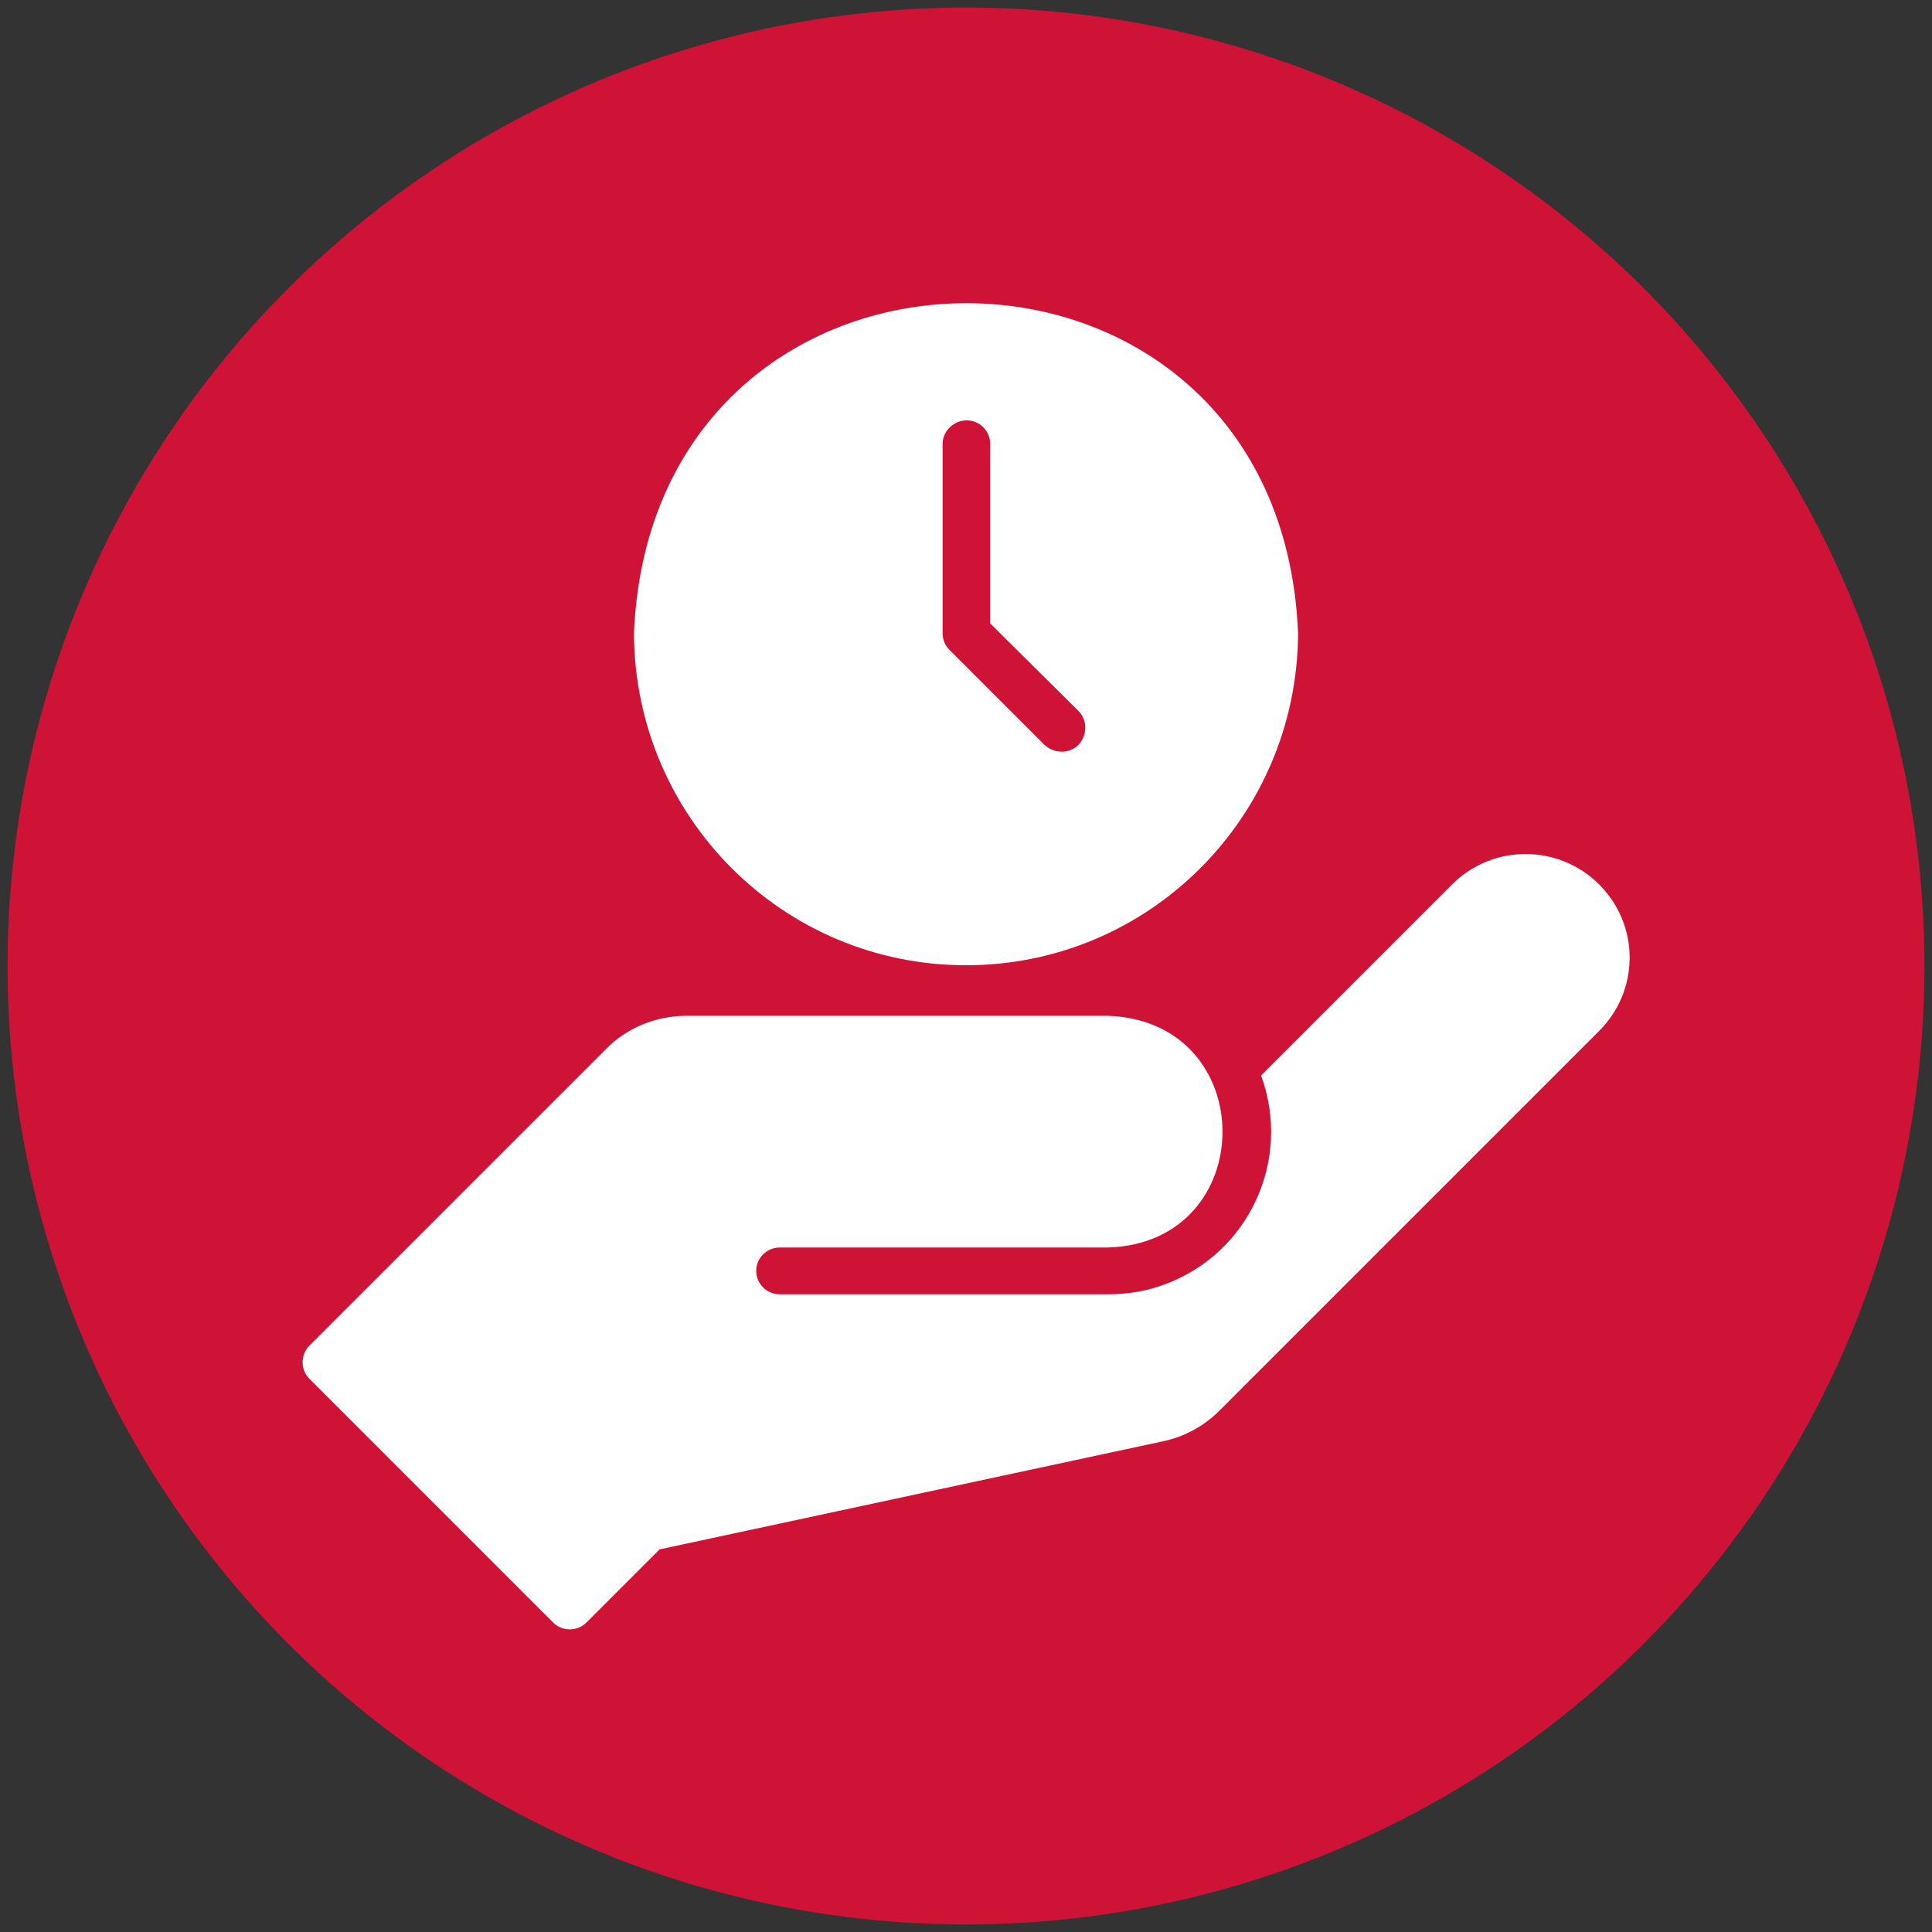
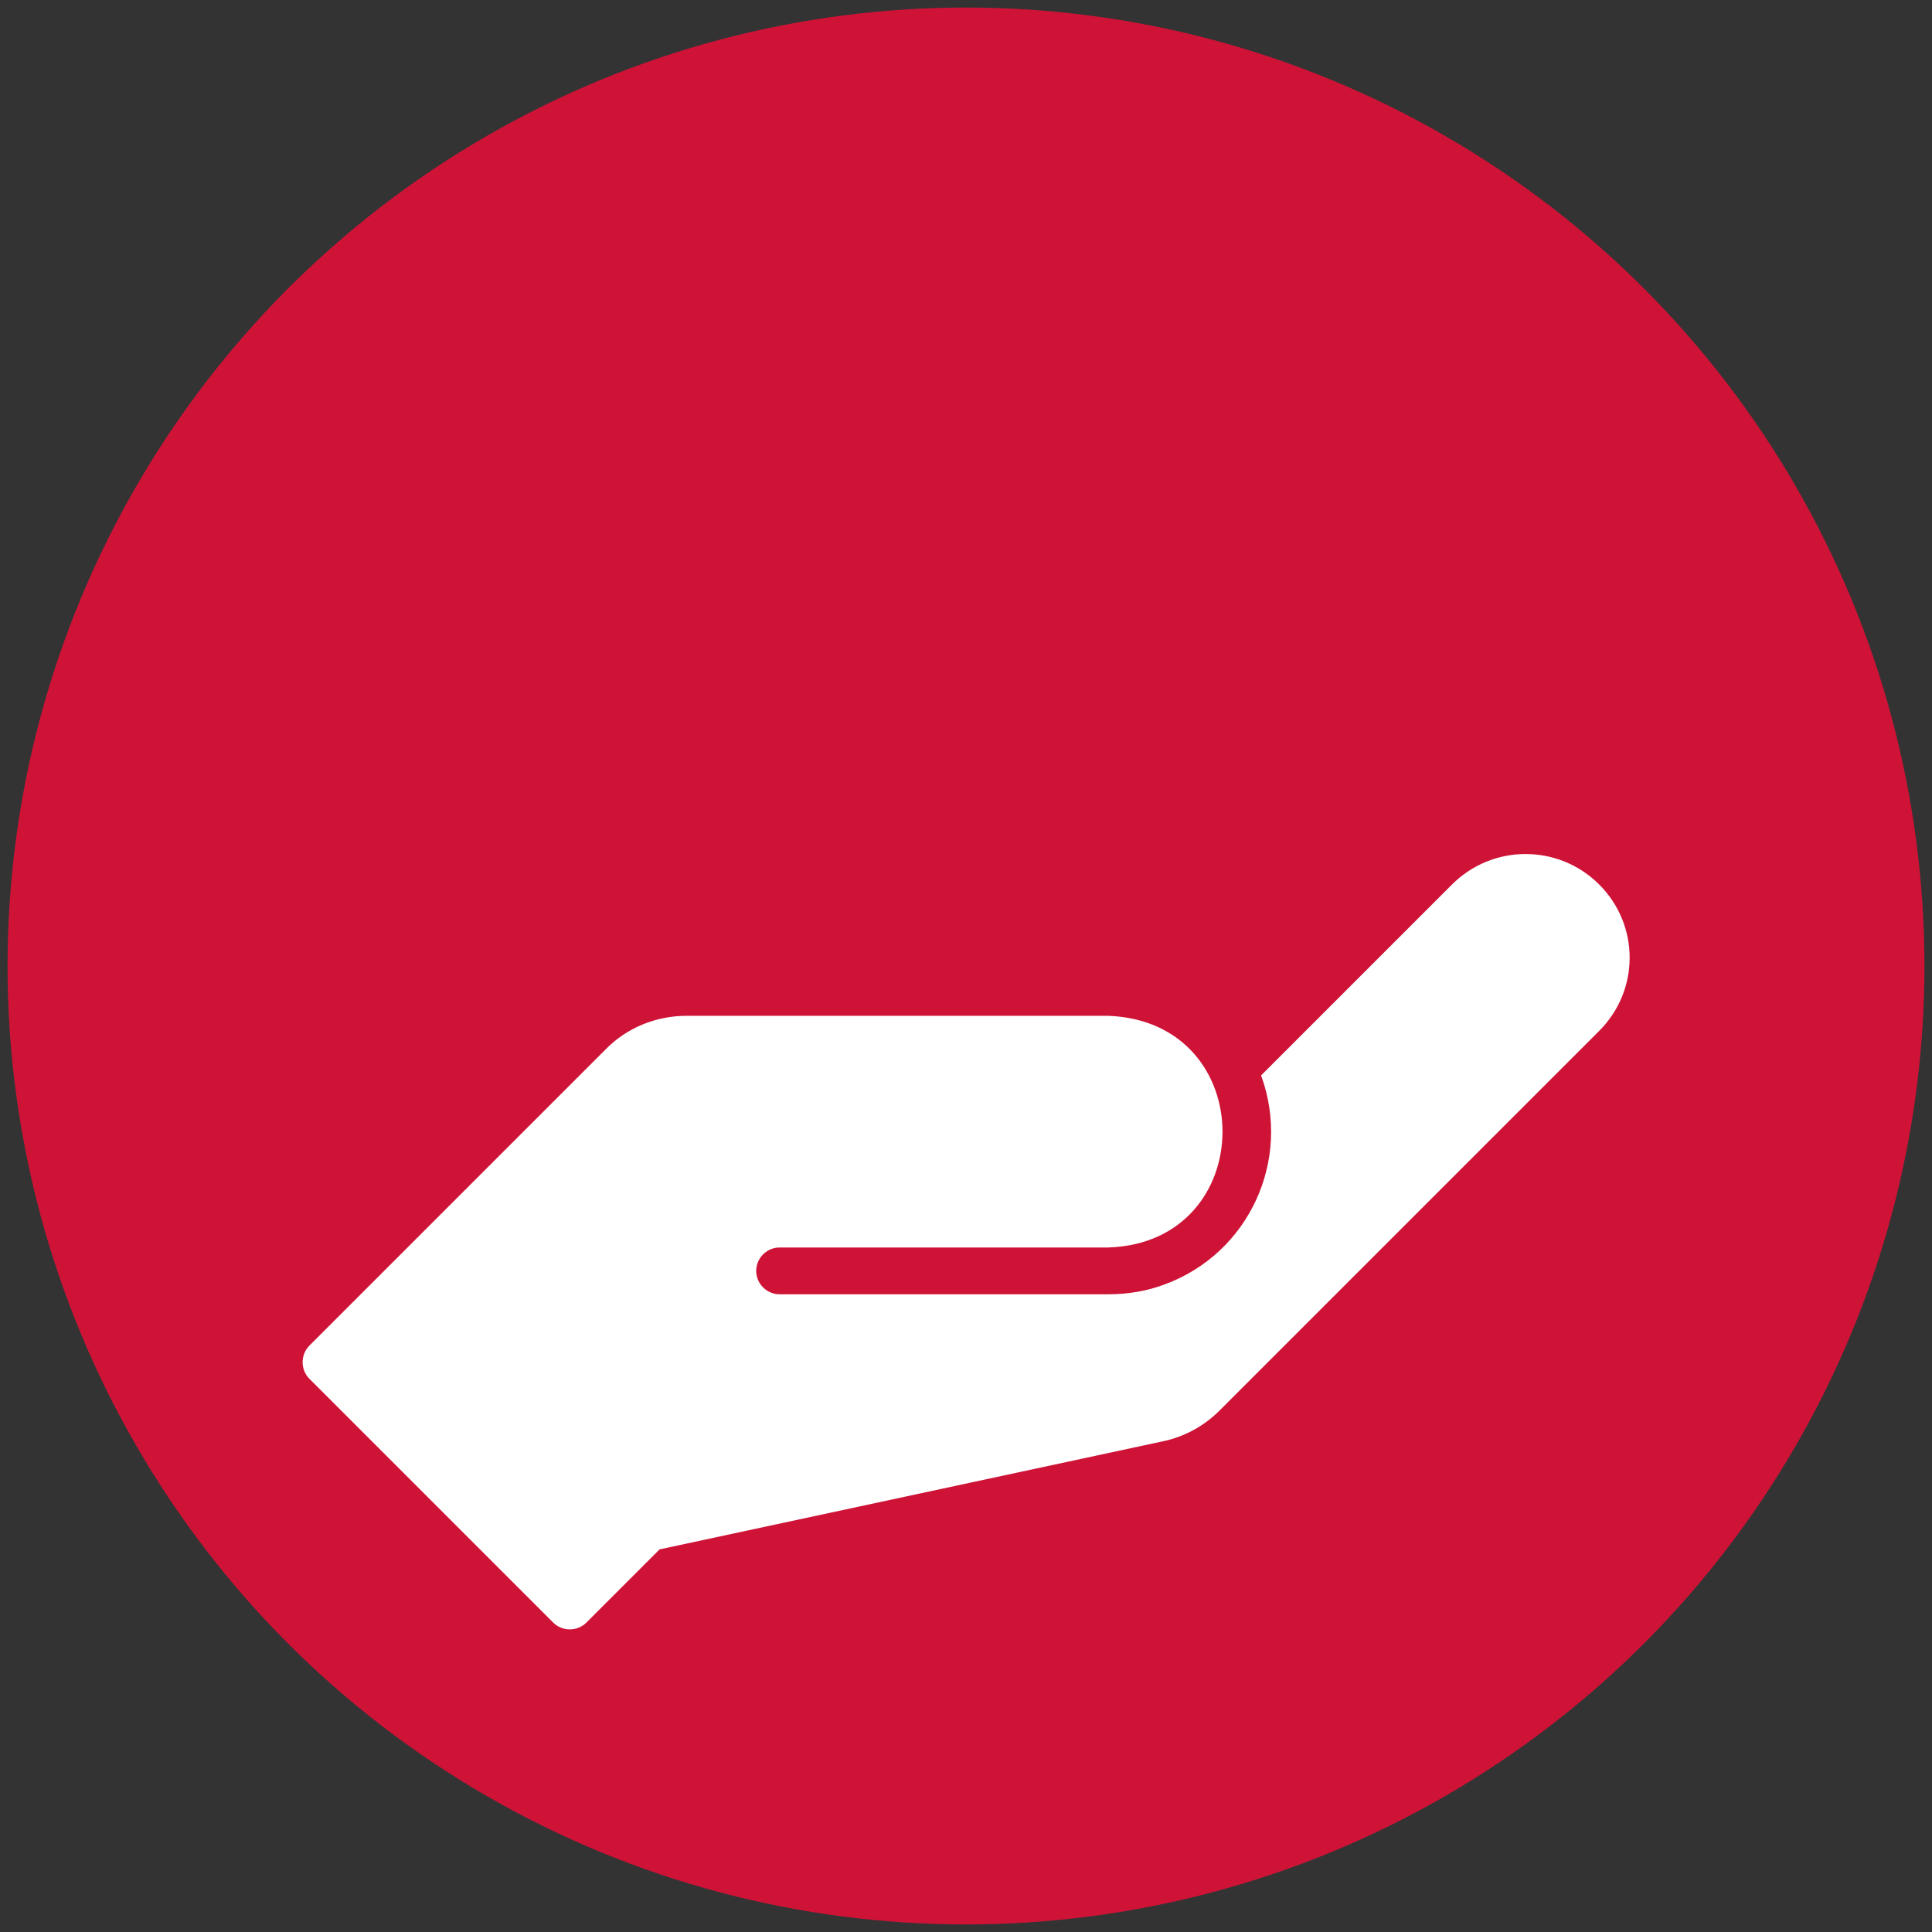
<svg xmlns="http://www.w3.org/2000/svg" version="1.1" id="Layer_1" x="0px" y="0px" width="256px" height="256px" viewBox="0 0 256 256" style="enable-background:new 0 0 256 256;" xml:space="preserve">
  <rect x="0" y="0" width="256" height="256" fill="#333333" stroke="none" />
  <style type="text/css"> .st0{fill:#CE1337;} .st1{fill:#FFFFFF;} </style>
  <circle class="st0" cx="128" cy="128" r="127" />
  <g>
-     <path class="st1" d="M128,127.9c24.3,0,43.9-19.7,44-44c-2.4-58.3-85.5-58.3-88,0C84.1,108.2,103.7,127.9,128,127.9z M124.9,58.8 c0-1.7,1.5-3.1,3.2-3.1c1.7,0,3.1,1.4,3.1,3.1v23.8l11.7,11.6c1.2,1.2,1.2,3.2,0,4.5c-1.2,1.2-3.2,1.2-4.5,0c0,0,0,0,0,0 l-12.6-12.6c-0.6-0.6-0.9-1.4-0.9-2.2V58.8z" />
    <path class="st1" d="M211.9,117.2c-5.4-5.4-14.2-5.4-19.6,0.1c0,0-0.1,0.1-0.1,0.1l-25.1,25.1c4.1,11.2-1.6,23.6-12.8,27.7 c-2.4,0.9-4.9,1.3-7.5,1.3h-43.5c-1.7,0-3.1-1.4-3.1-3.1c0-1.7,1.4-3.1,3.1-3.1h43.5c20.2-0.6,20.3-30,0-30.7H91 c-4.1,0-8,1.6-10.8,4.5l-39.2,39.2c-1.2,1.2-1.2,3.2,0,4.4l32.3,32.3c1.2,1.2,3.2,1.2,4.4,0l9.7-9.7L154,191c2.9-0.6,5.5-2,7.6-4.1 l50.2-50.2C217.3,131.3,217.3,122.6,211.9,117.2C211.9,117.2,211.9,117.2,211.9,117.2L211.9,117.2z" />
  </g>
</svg>